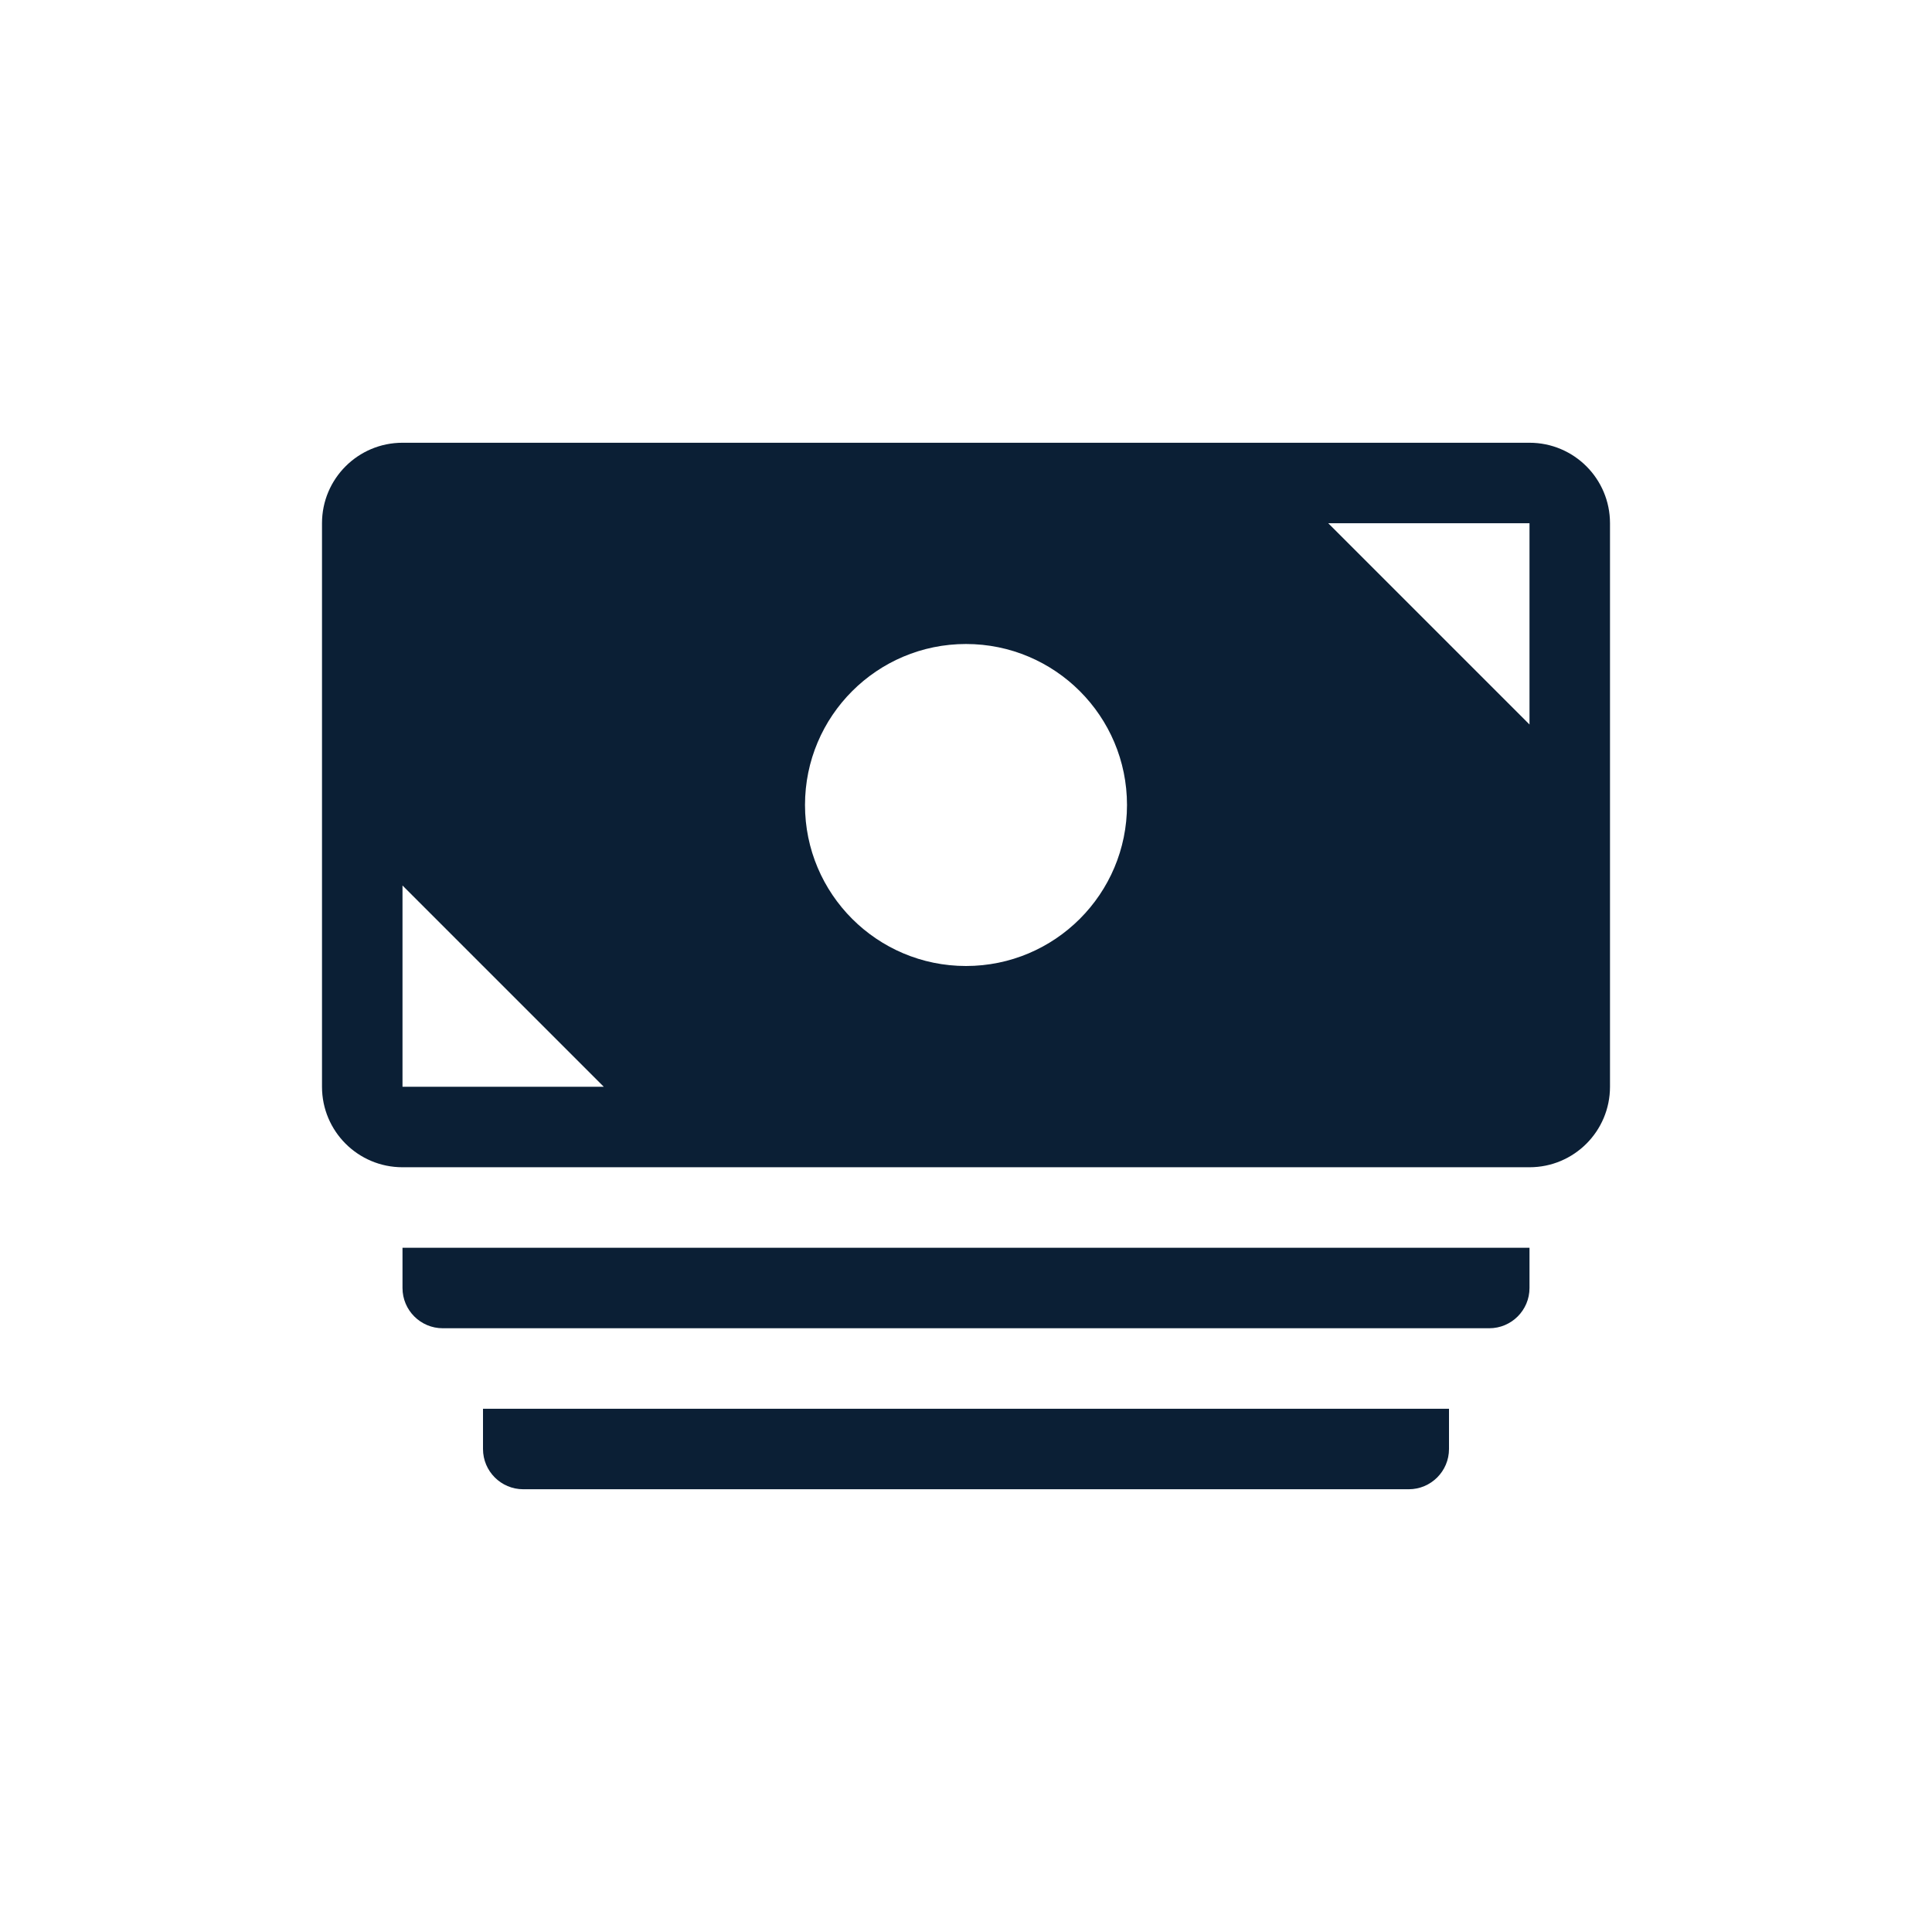
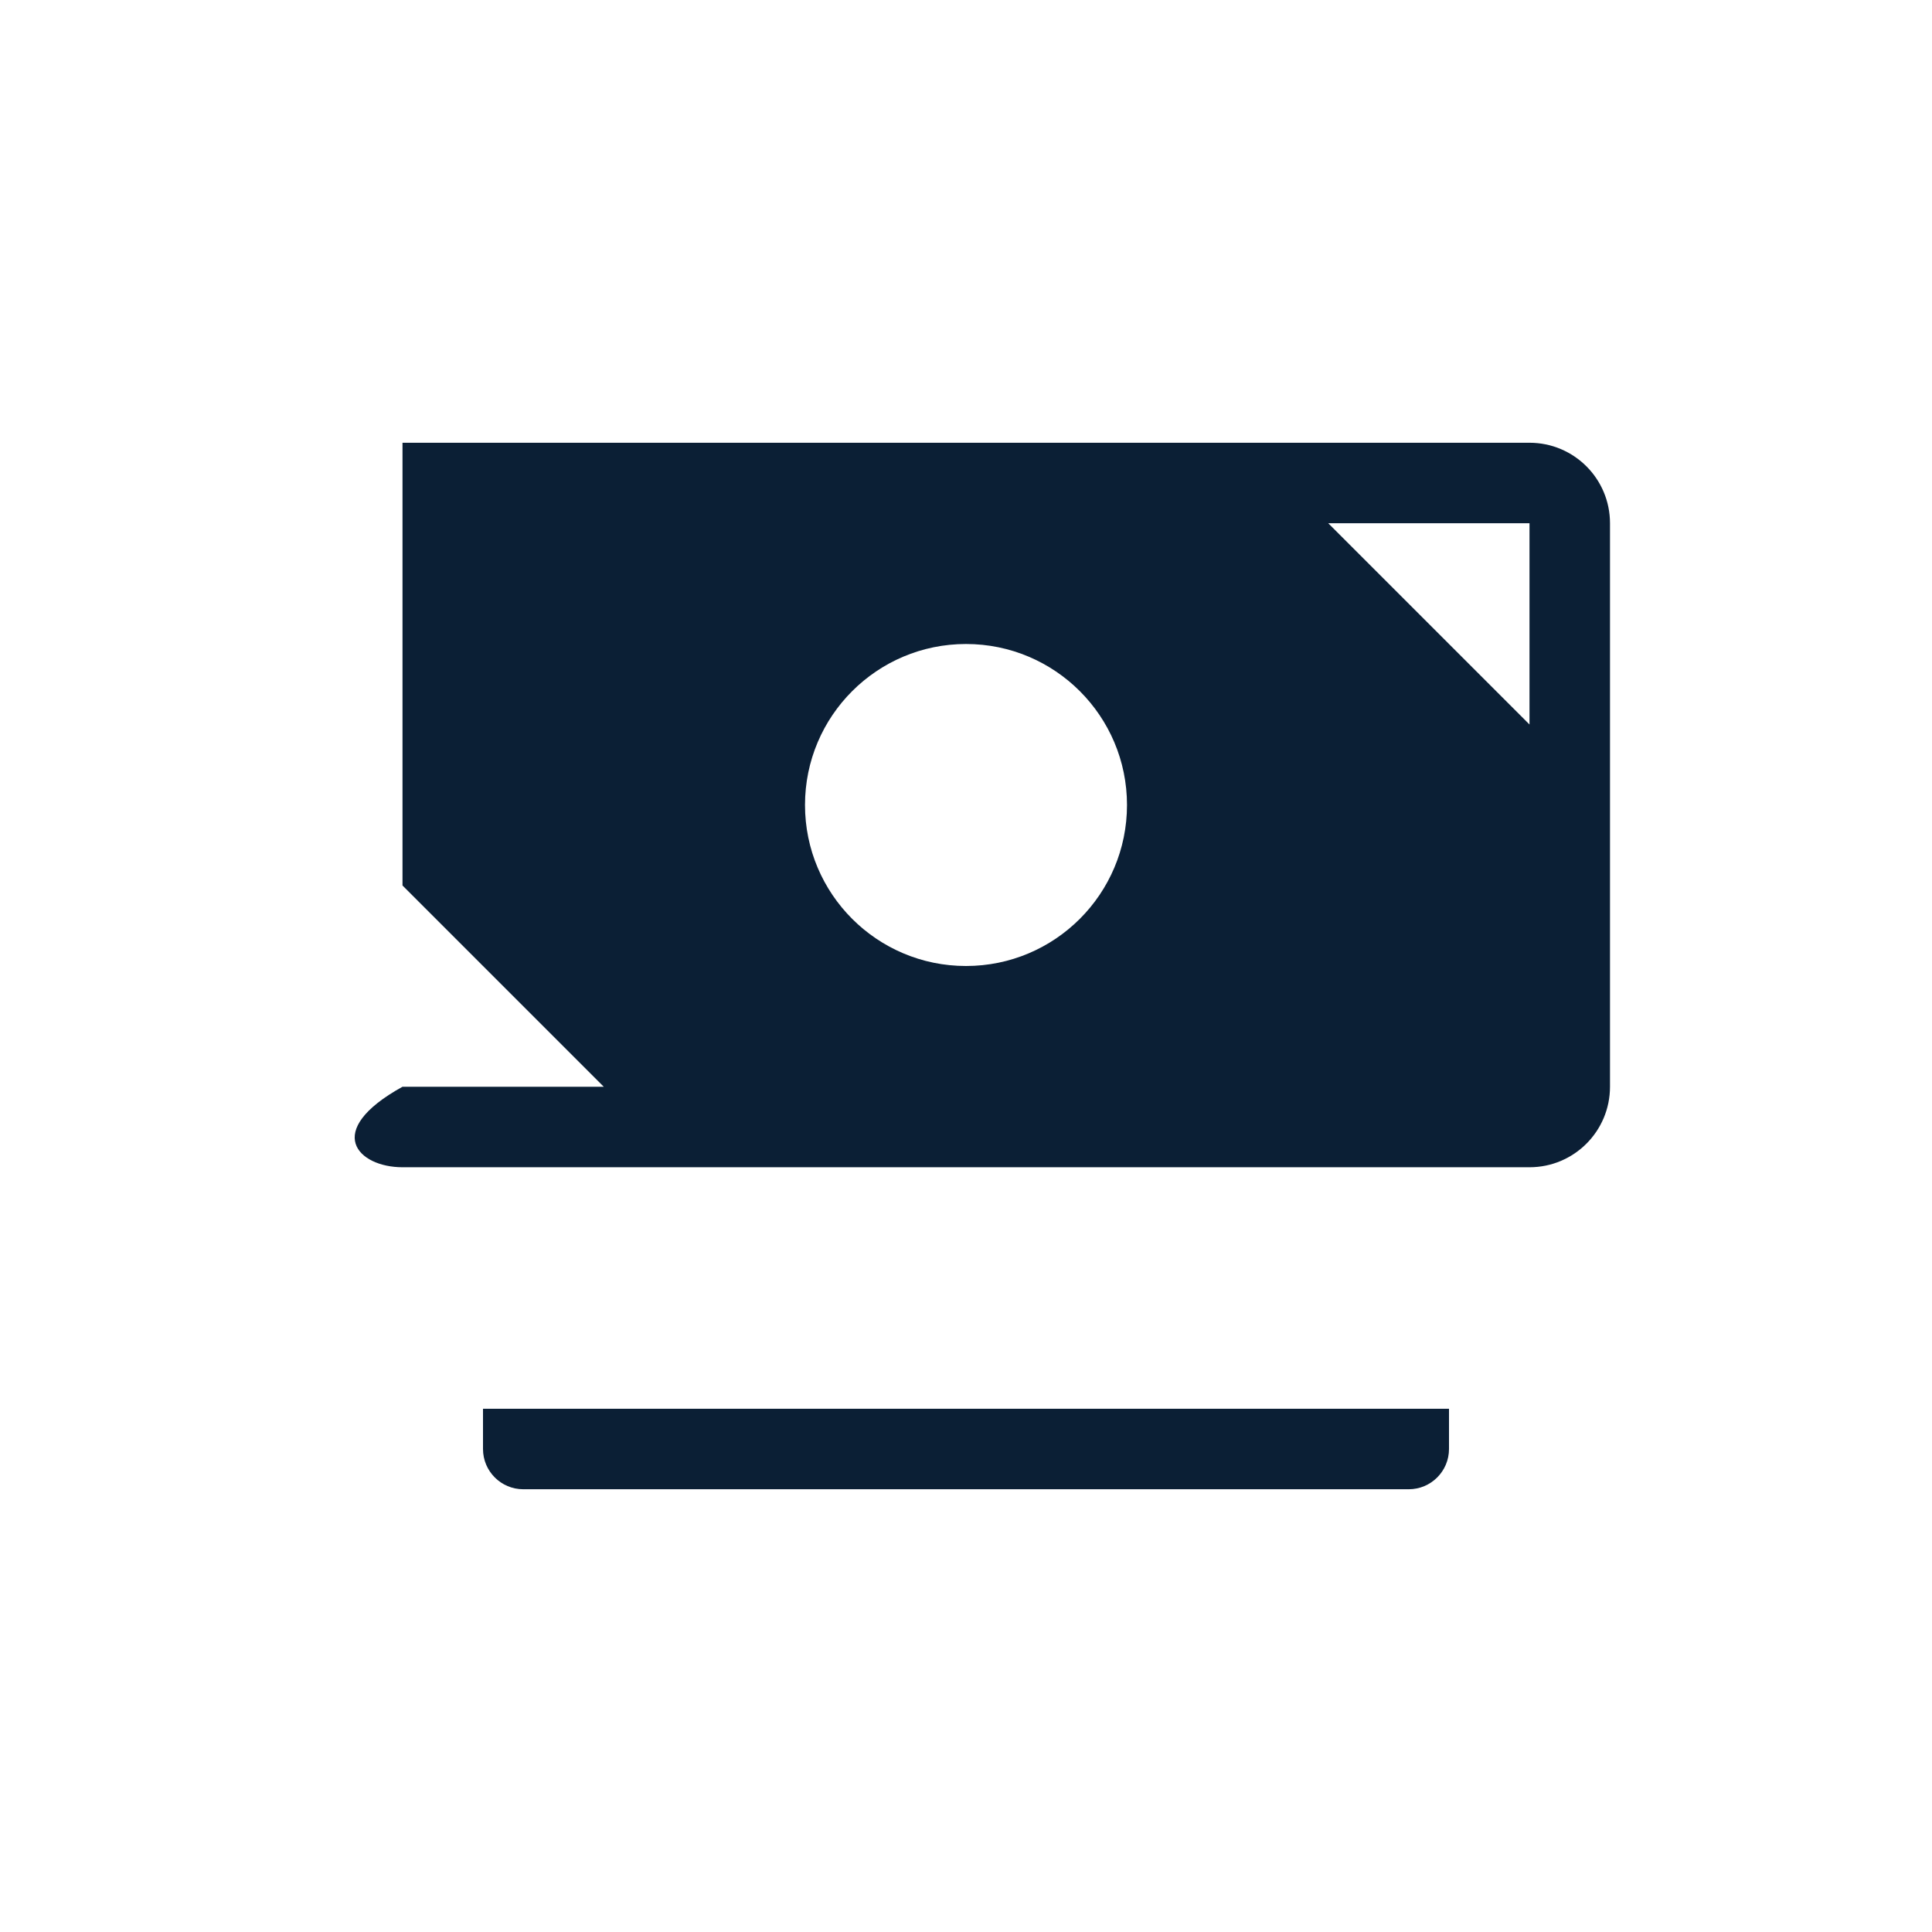
<svg xmlns="http://www.w3.org/2000/svg" width="48" height="48" viewBox="0 0 48 48" fill="none">
-   <path fill-rule="evenodd" clip-rule="evenodd" d="M10 11C8.895 11 8 11.895 8 13V27C8 28.105 8.895 29 10 29H38C39.105 29 40 28.105 40 27V13C40 11.895 39.105 11 38 11H10ZM24 24C26.209 24 28 22.209 28 20C28 17.791 26.209 16 24 16C21.791 16 20 17.791 20 20C20 22.209 21.791 24 24 24ZM10 27H15L10 22V27ZM33 13H38V18L33 13Z" fill="#0B1F35" />
-   <path d="M38 31V32C38 32.552 37.552 33 37 33H11C10.448 33 10 32.552 10 32V31H38Z" fill="#0B1F35" />
+   <path fill-rule="evenodd" clip-rule="evenodd" d="M10 11V27C8 28.105 8.895 29 10 29H38C39.105 29 40 28.105 40 27V13C40 11.895 39.105 11 38 11H10ZM24 24C26.209 24 28 22.209 28 20C28 17.791 26.209 16 24 16C21.791 16 20 17.791 20 20C20 22.209 21.791 24 24 24ZM10 27H15L10 22V27ZM33 13H38V18L33 13Z" fill="#0B1F35" />
  <path d="M36 36V35H12V36C12 36.552 12.448 37 13 37H35C35.552 37 36 36.552 36 36Z" fill="#0B1F35" />
</svg>